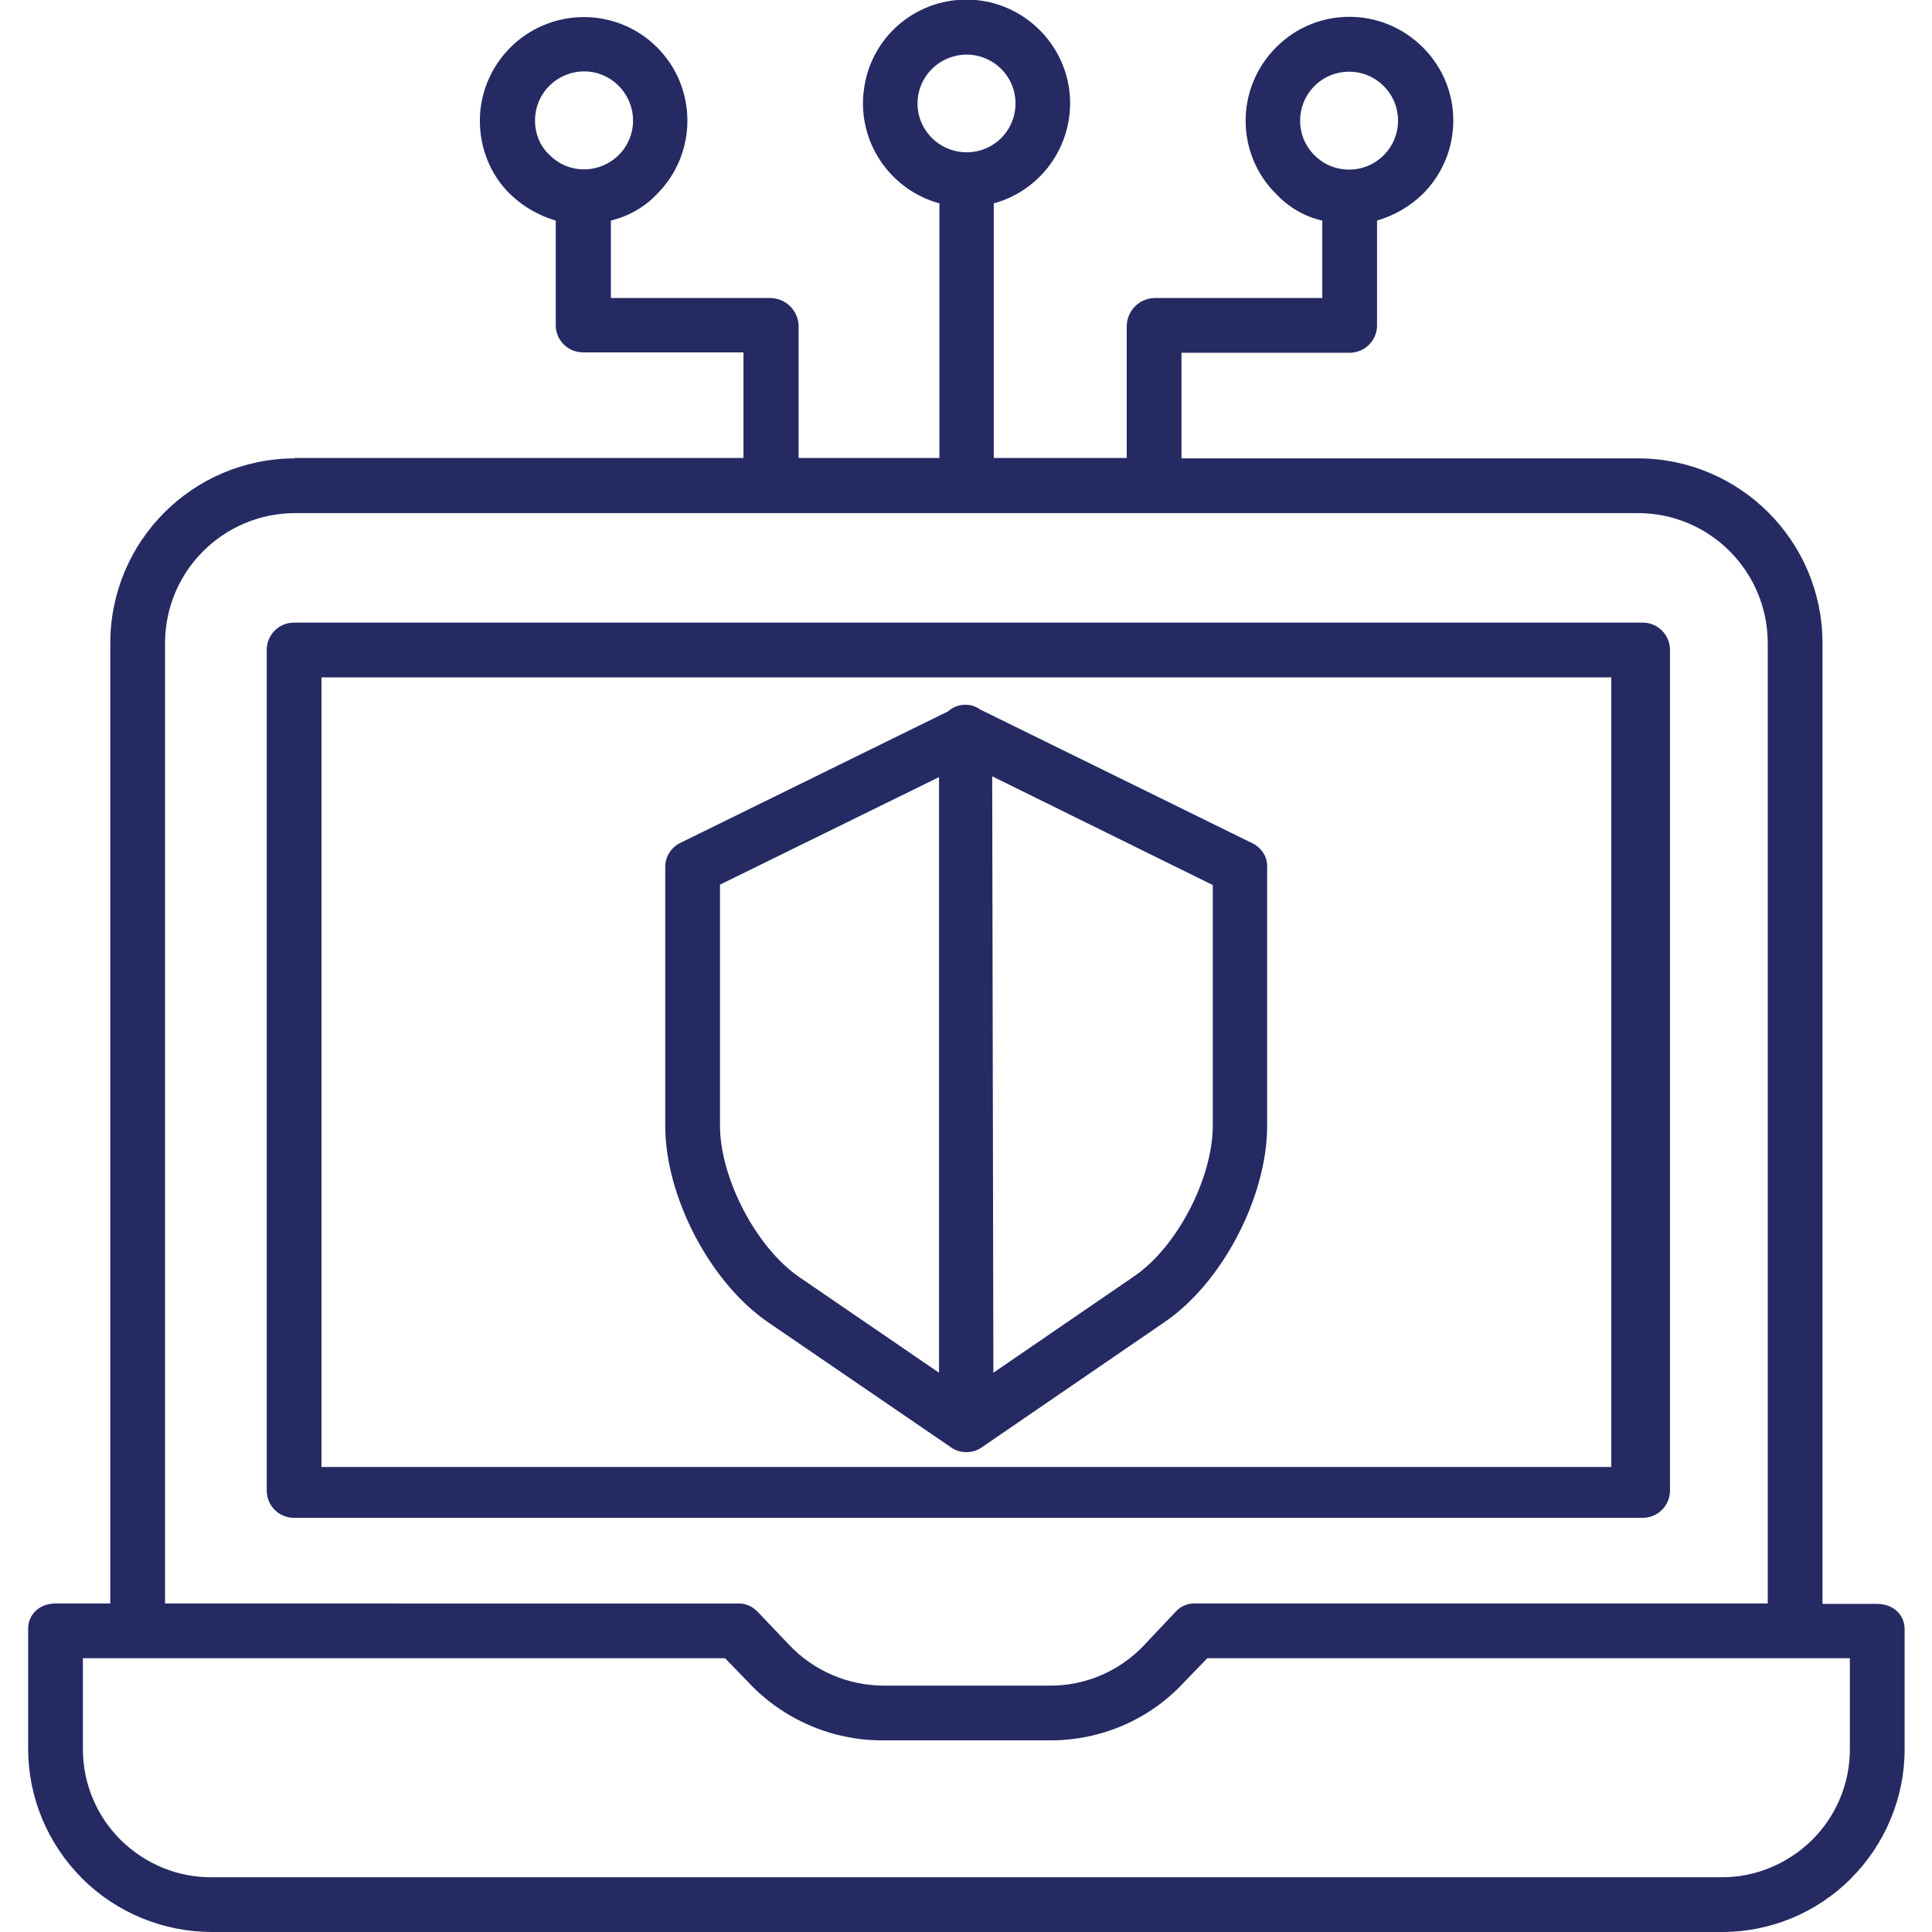
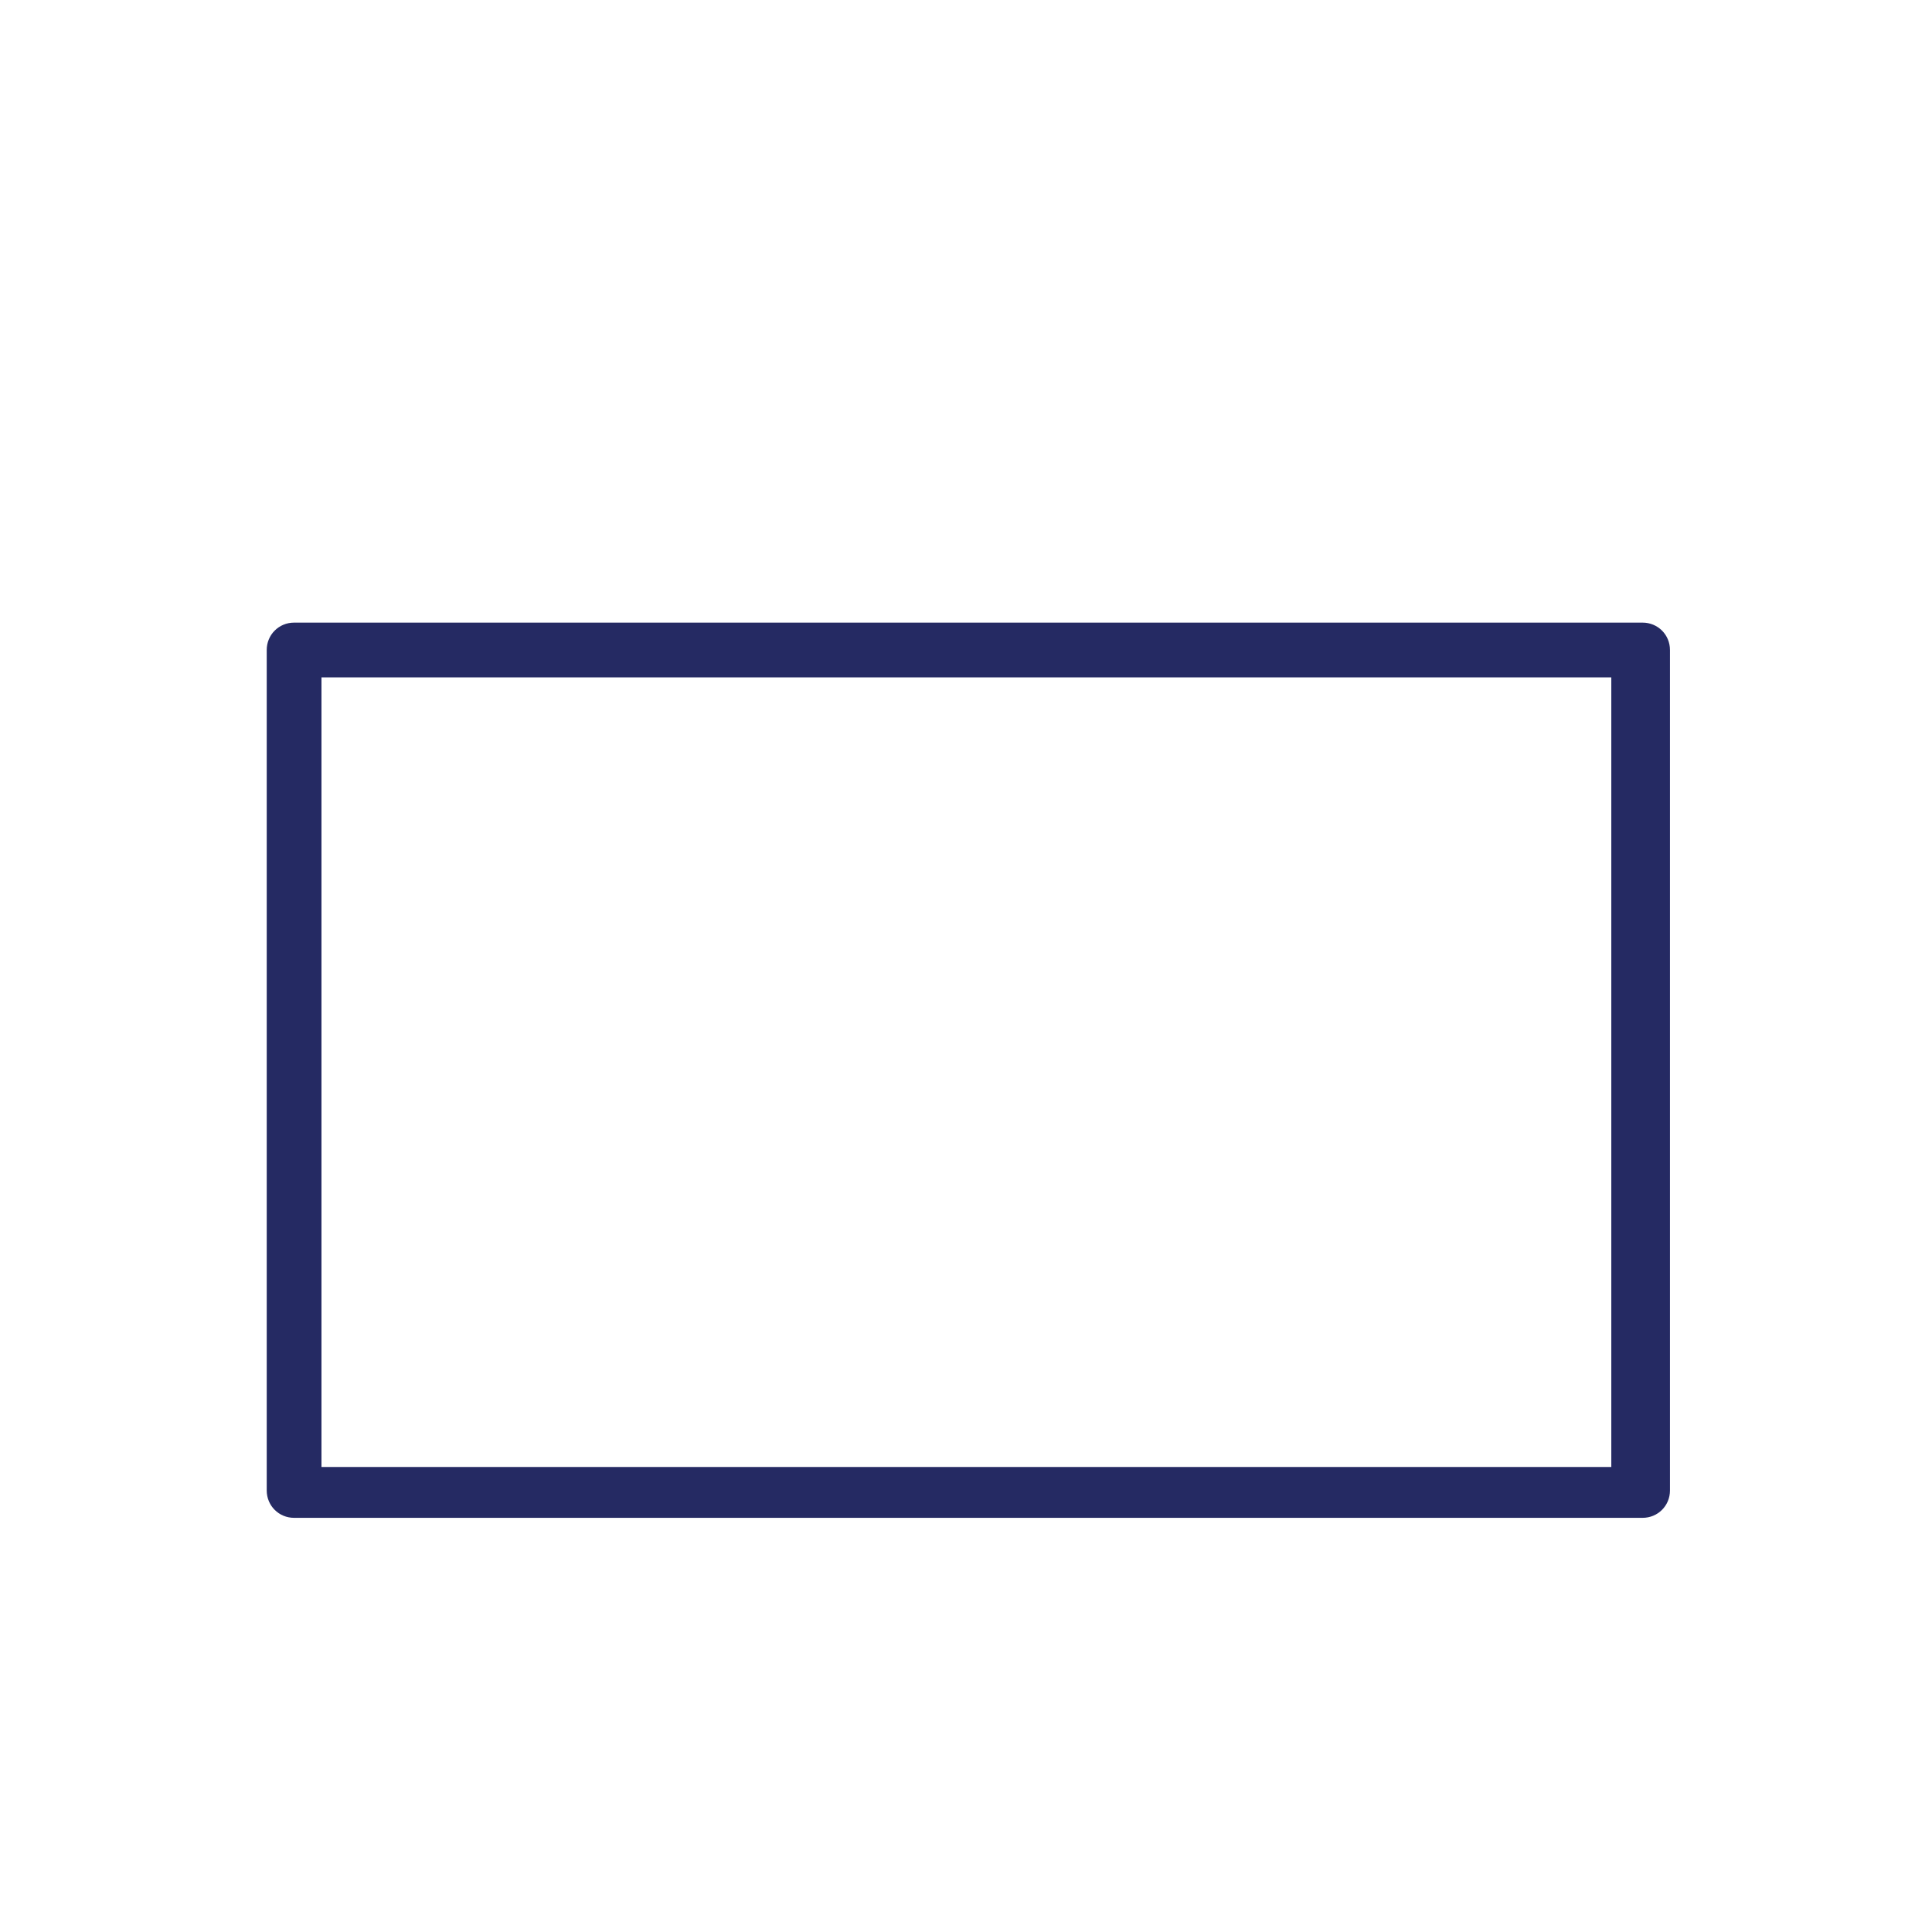
<svg xmlns="http://www.w3.org/2000/svg" version="1.1" id="Capa_1" x="0px" y="0px" viewBox="0 0 494 494" style="enable-background:new 0 0 494 494;" xml:space="preserve">
  <style type="text/css">
	.st0{fill:#252A63;}
</style>
-   <path class="st0" d="M75.3,117.2c-26,0.1-47,21.1-47.1,47.1V410h-14c-3.9,0-7,2.6-7,6.5v30.7c0,12.4,5,24.3,13.8,33.1  S41.8,494,54.2,494H440c12.4,0.1,24.4-4.8,33.2-13.6c8.8-8.8,13.8-20.7,13.8-33.1v-30.7c0-3.9-3.1-6.5-7-6.5h-14V164.3  c-0.1-26-21.1-47-47.1-47.1H302.1v-27h42.8c3.9,0.1,7.1-3,7.2-6.8V56.4c4.4-1.3,8.4-3.6,11.7-6.8c10.4-10.4,10.4-27.2,0-37.5  c-10.4-10.4-27.2-10.4-37.5,0c-10.4,10.4-10.4,27.2,0,37.5c3.2,3.4,7.3,5.8,11.8,6.8v19.8h-42.9c-3.9,0.1-7,3.2-7.1,7.1v33.8h-34V52  c12.8-3.5,21-15.9,19.3-29.1c-1.8-13.1-13-23-26.3-23c-13.3,0-24.5,9.8-26.2,23c-1.8,13.1,6.5,25.6,19.3,29.1v65.1h-36V83.3  c-0.1-3.9-3.3-7.1-7.3-7.1h-40.7V56.4c4.5-1.1,8.6-3.4,11.8-6.8c10.3-10.3,10.4-27.1,0-37.5h0c-7.6-7.6-19-9.8-28.9-5.7  c-9.9,4.1-16.4,13.8-16.4,24.5c0,7,2.7,13.8,7.7,18.7c3.3,3.2,7.3,5.5,11.7,6.8v26.9c0.1,3.9,3.3,6.9,7.2,6.8h40.8v27H75.3z   M336.1,22c4.9-4.9,12.8-4.9,17.7,0c4.9,4.9,4.9,12.8,0,17.7c-4.9,4.9-12.8,4.9-17.7,0C331.2,34.8,331.2,26.9,336.1,22z M234.6,26.5  c0-5.7,3.8-10.6,9.3-12.1c5.5-1.5,11.2,0.9,14.1,5.8c2.8,4.9,2,11.1-2,15.1c-3.6,3.6-9,4.6-13.6,2.7  C237.7,36.1,234.6,31.5,234.6,26.5z M136.8,30.8c0-6,4.2-11.1,10.1-12.3c5.9-1.2,11.7,2,14,7.5c2.3,5.5,0.4,11.9-4.6,15.2  c-5,3.3-11.6,2.7-15.8-1.6C138.1,37.4,136.8,34.2,136.8,30.8z M473,447.3c0,8.7-3.5,17.1-9.7,23.2c-6.2,6.1-14.6,9.6-23.3,9.5H54.2  c-8.7,0.1-17.1-3.4-23.3-9.5s-9.7-14.5-9.7-23.2V424h164.2l6,6.2c8.9,9.5,21.5,14.9,34.5,14.8h42.3c13.1,0.1,25.6-5.2,34.5-14.8  l6-6.2H473V447.3z M452,164.3V410H305.8c-1.9-0.1-3.8,0.6-5.1,2l-8.1,8.6c-6.3,6.7-15.1,10.5-24.3,10.4H226c-9.2,0-18-3.8-24.3-10.5  l-8.1-8.5c-1.4-1.4-3.2-2.1-5.1-2H42.2V164.3c0.1-18.3,14.9-33,33.1-33.1h343.5C437.1,131.2,451.9,146,452,164.3z" />
  <path class="st0" d="M427,166.2c0-3.9-3.1-7-7-7H75.2c-3.9,0-7,3.1-7,7v214.9c0,3.9,3.1,7,7,7H420c3.9,0,7-3.1,7-7V166.2z   M82.2,173.2H412v201.9H82.2V173.2z" />
-   <path class="st0" d="M320.4,215.7l-69.8-34.3c-1.1-0.8-2.4-1.2-3.7-1.2h0c-1.7,0-3.3,0.6-4.5,1.7l-68.6,33.7  c-2.3,1.2-3.8,3.6-3.7,6.3v66c0,18,11.4,40,26.3,50.2l46.8,32c1.1,0.8,2.5,1.2,3.9,1.2c1.4,0,2.8-0.4,3.9-1.2l46.7-32  c14.9-10.1,26.3-32.2,26.3-50.2v-65.9C324.2,219.3,322.7,216.9,320.4,215.7z M184.1,287.8v-61.6l56-27.5l0,152.3l-35.8-24.5  C193.3,318.9,184.1,301.2,184.1,287.8z M310.1,287.8c0,13.4-9.1,31.1-20.2,38.6L254,351l-0.3-152.5l56.4,27.8V287.8z" />
</svg>